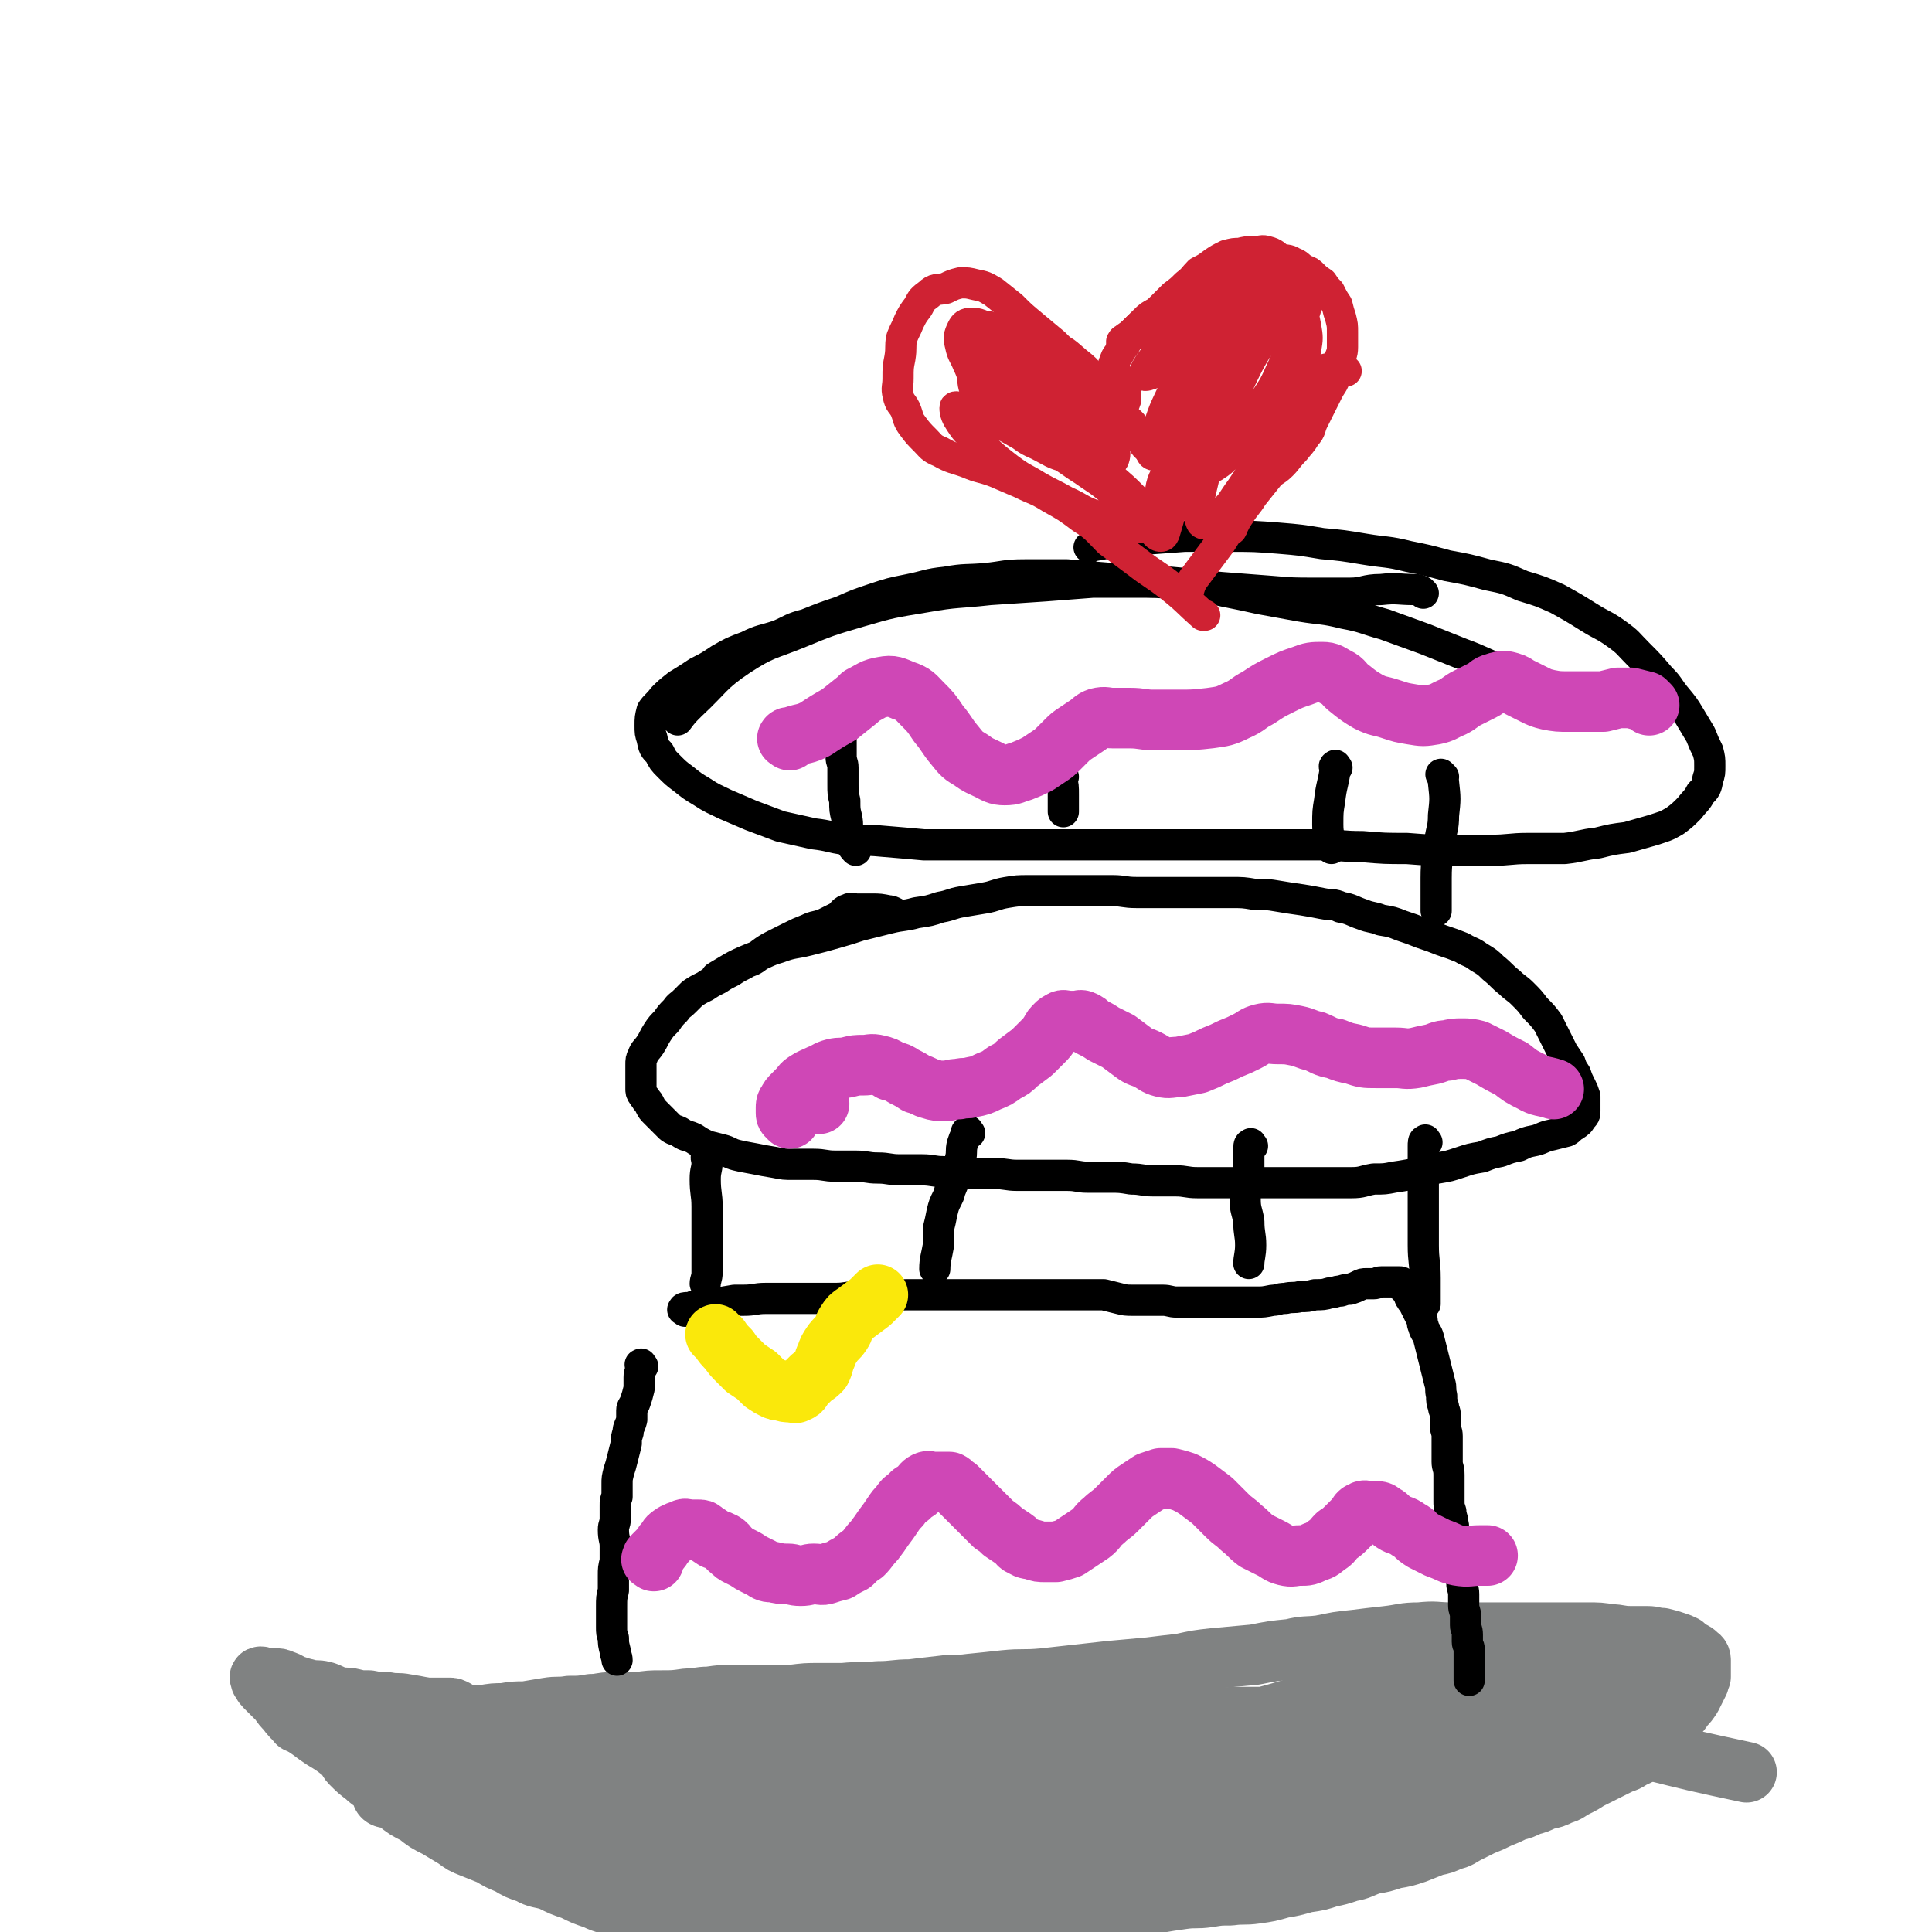
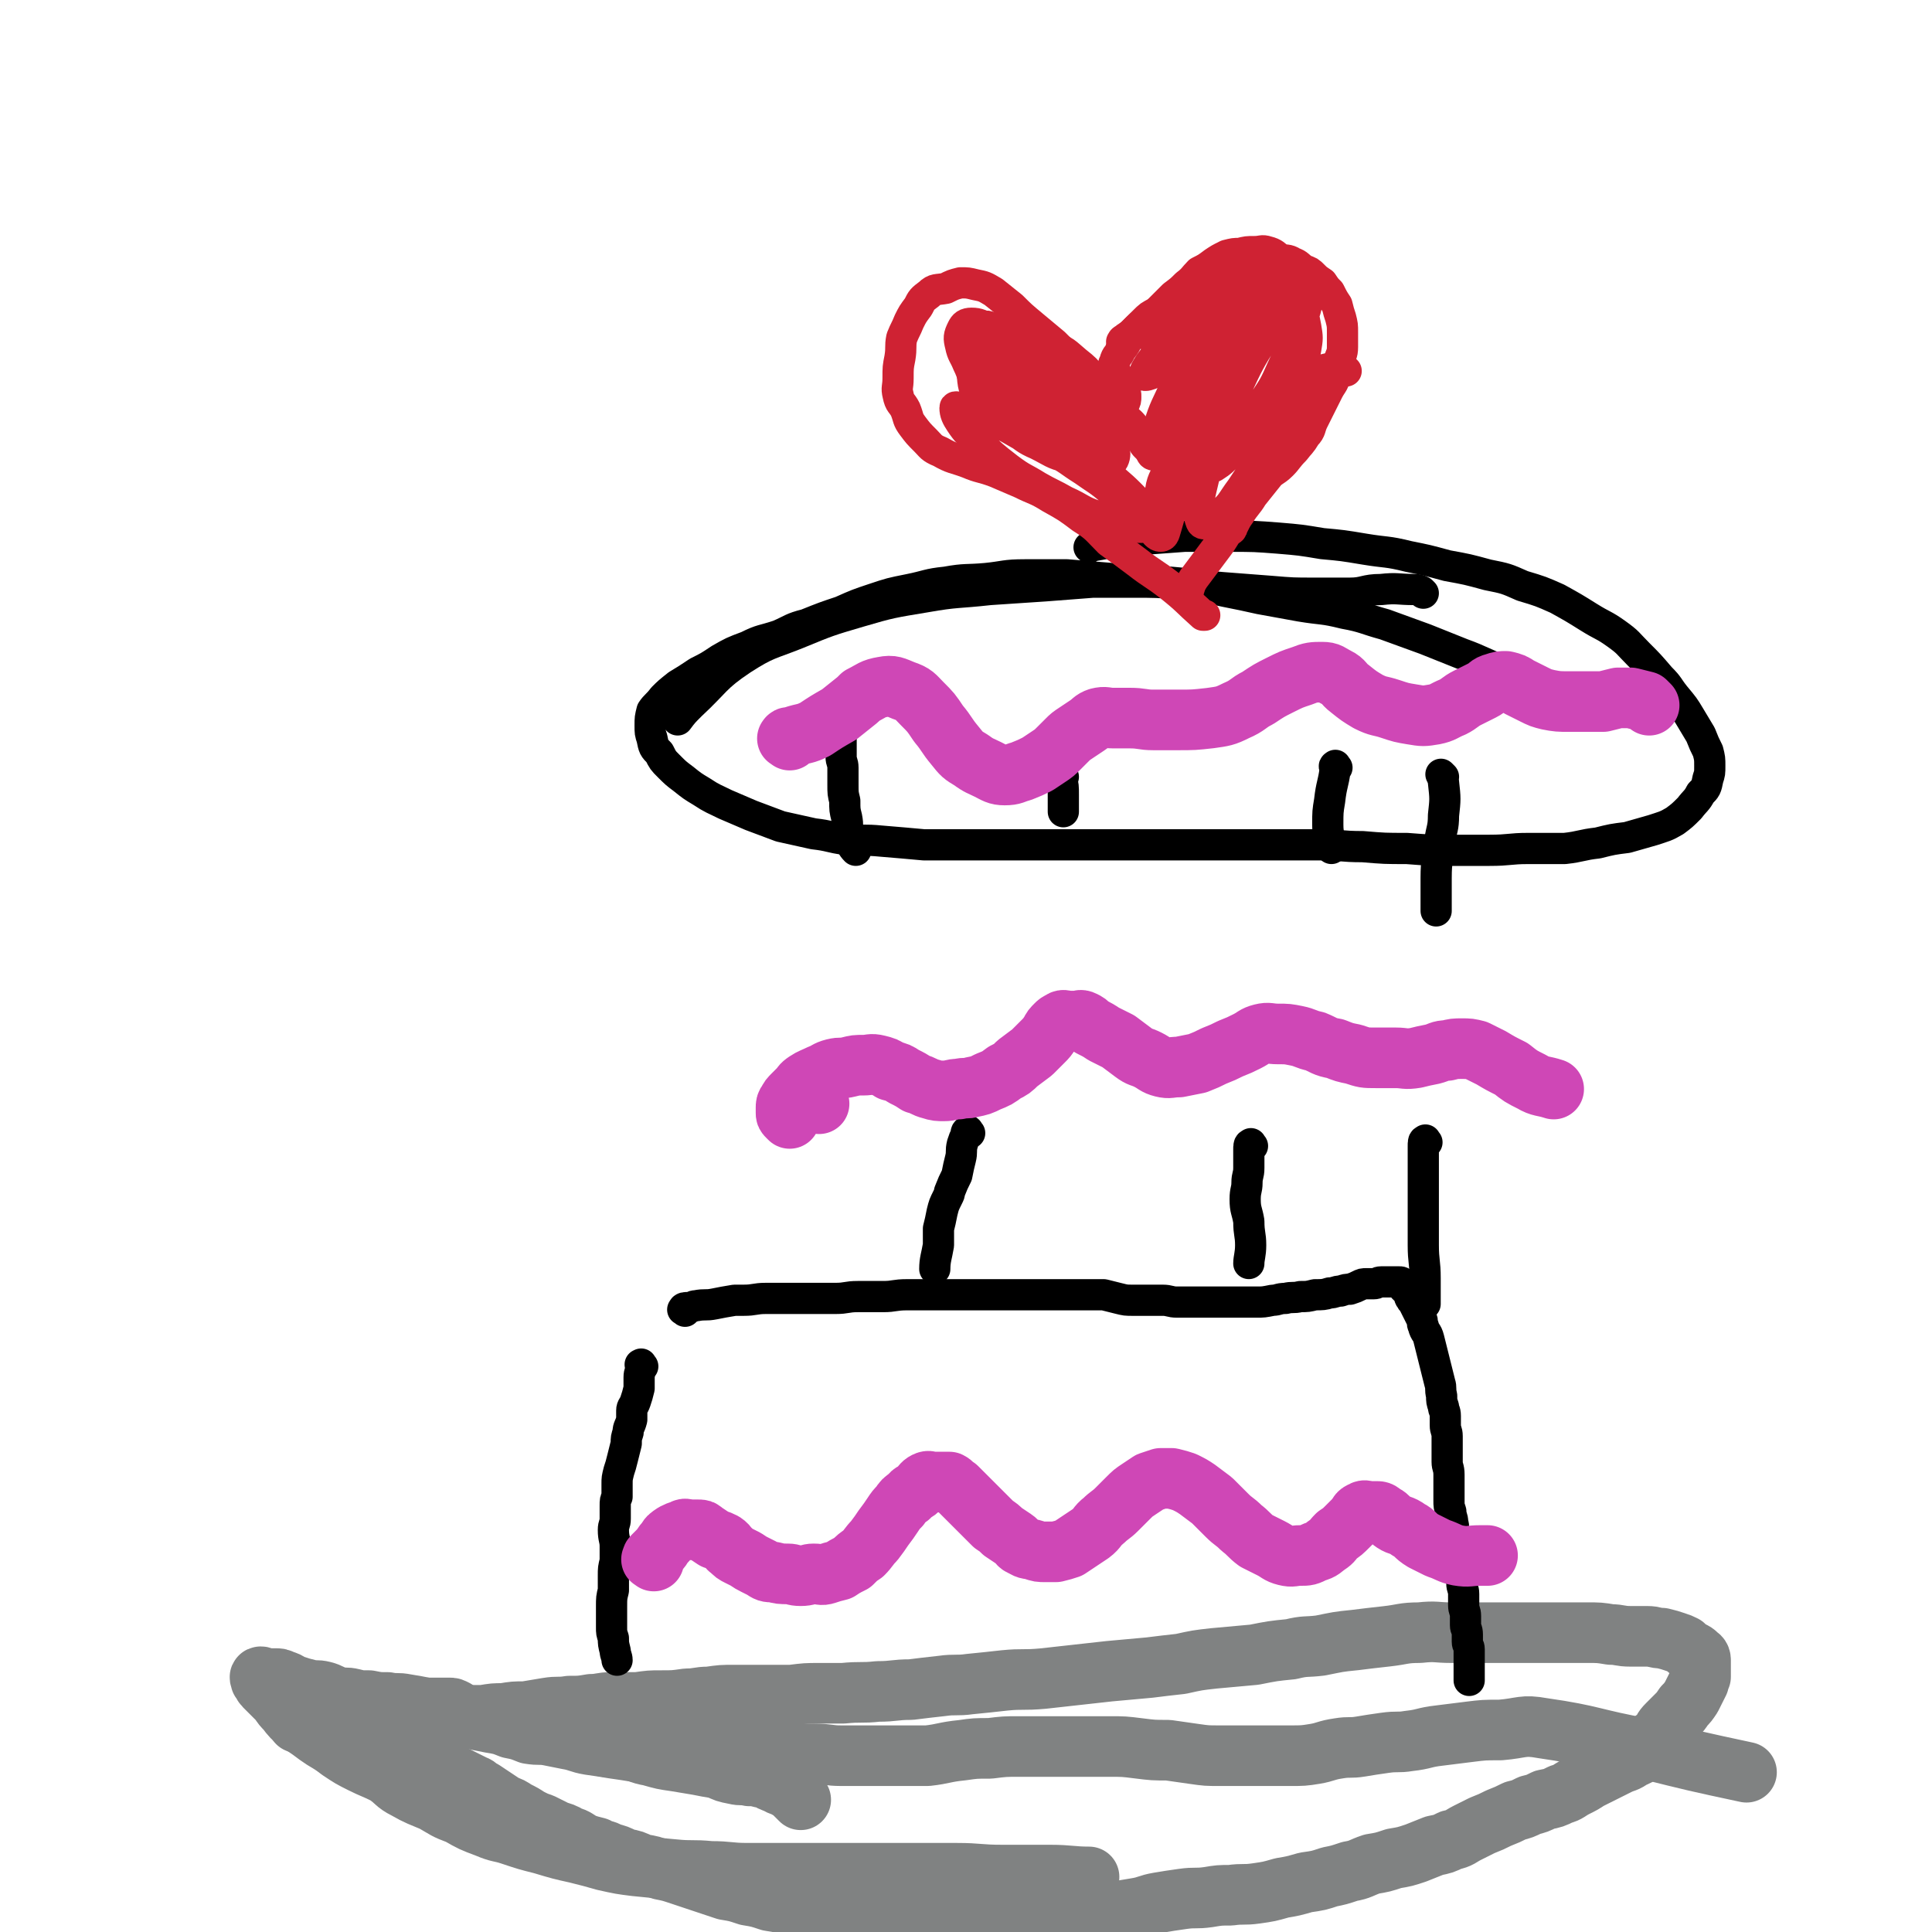
<svg xmlns="http://www.w3.org/2000/svg" viewBox="0 0 1052 1052" version="1.1">
  <g fill="none" stroke="#808282" stroke-width="33" stroke-linecap="round" stroke-linejoin="round">
    <path d="M198,930c-1,-1 -1,-2 -1,-1 -1,0 0,0 0,1 0,1 0,1 1,3 1,0 1,0 2,1 0,1 0,1 1,2 0,0 0,0 1,1 1,0 1,0 3,1 1,1 0,1 2,2 1,1 1,1 2,2 1,1 1,1 2,2 1,1 1,1 2,2 2,1 1,2 3,3 1,1 1,1 2,2 1,1 1,1 3,2 1,1 1,1 2,2 1,1 1,0 2,1 1,1 1,0 2,1 1,1 1,1 2,2 1,0 1,0 3,1 1,1 1,1 3,2 2,1 2,1 3,1 2,1 2,1 4,2 2,1 2,1 4,2 2,0 2,0 4,1 2,1 2,1 4,2 2,1 2,1 4,2 3,1 2,2 5,3 3,2 3,2 6,4 3,2 3,2 6,4 3,1 3,1 6,3 4,2 4,2 7,4 4,2 4,2 7,3 4,2 4,2 8,4 3,1 4,1 7,3 4,1 4,2 8,4 3,1 3,1 7,2 3,2 4,1 7,3 4,1 4,1 8,3 5,1 5,1 9,3 6,1 6,1 11,3 5,1 5,1 11,3 6,2 6,2 12,4 6,2 6,2 12,4 6,1 6,1 12,3 6,1 6,1 12,3 6,1 6,1 12,2 5,1 5,2 11,3 6,1 6,1 12,2 5,0 5,0 11,1 6,1 6,1 12,1 6,1 6,1 12,1 6,1 6,1 12,1 6,0 6,0 12,0 6,0 6,0 12,0 5,0 5,0 11,0 6,0 6,0 12,0 6,0 6,0 12,0 6,0 6,-1 12,-2 6,0 6,0 12,-1 5,-1 5,-2 11,-2 6,-1 6,0 12,0 6,-1 6,-1 12,-2 6,-1 6,-2 12,-3 6,-1 6,-1 13,-2 7,-1 7,0 14,-1 6,-1 6,-1 12,-1 7,-1 7,0 14,-1 7,-1 7,-1 14,-3 6,-1 6,-1 13,-3 7,-1 7,-1 13,-3 5,-1 5,-1 11,-3 6,-1 6,-2 12,-4 6,-1 6,-1 12,-3 6,-1 6,-1 12,-3 5,-2 5,-2 10,-4 5,-1 5,-1 9,-3 5,-1 5,-2 9,-4 4,-2 4,-2 8,-4 5,-2 5,-2 9,-4 5,-2 5,-2 9,-4 4,-1 4,-1 8,-3 4,-1 4,-1 8,-3 5,-1 5,-1 9,-3 4,-1 4,-2 8,-4 4,-2 4,-2 7,-4 4,-2 4,-2 8,-4 4,-2 4,-2 8,-4 4,-2 4,-1 8,-4 3,-1 3,-1 5,-4 3,-1 2,-2 5,-4 2,-2 2,-2 5,-4 2,-3 1,-3 4,-6 2,-2 2,-2 5,-5 2,-2 2,-2 4,-5 2,-2 2,-2 4,-5 1,-2 1,-2 2,-4 1,-2 1,-2 2,-4 0,-1 0,-1 1,-3 0,-1 0,-1 0,-2 0,-1 0,-1 0,-2 0,-1 0,-1 0,-1 0,-1 0,-1 0,-2 0,-1 0,-1 0,-2 0,-2 -1,-2 -2,-3 -1,-1 -1,-1 -3,-2 -2,-1 -2,-1 -4,-3 -2,-1 -2,-1 -5,-2 -3,-1 -3,-1 -7,-2 -4,0 -4,-1 -8,-1 -5,0 -5,0 -9,0 -6,0 -6,-1 -11,-1 -6,-1 -6,-1 -13,-1 -6,0 -6,0 -13,0 -6,0 -6,0 -12,0 -7,0 -7,0 -14,0 -8,0 -8,0 -16,0 -9,0 -9,0 -19,0 -8,0 -8,-1 -17,0 -9,0 -9,1 -18,2 -9,1 -9,1 -17,2 -10,1 -9,1 -19,3 -8,1 -8,0 -16,2 -10,1 -10,1 -20,3 -11,1 -11,1 -22,2 -9,1 -9,1 -18,3 -9,1 -9,1 -17,2 -11,1 -11,1 -22,2 -9,1 -9,1 -18,2 -9,1 -9,1 -18,2 -11,1 -11,0 -21,1 -9,1 -9,1 -19,2 -7,1 -8,0 -15,1 -9,1 -9,1 -17,2 -9,0 -9,1 -18,1 -9,1 -9,0 -19,1 -6,0 -6,0 -13,0 -7,0 -7,0 -15,1 -7,0 -7,0 -15,0 -8,0 -8,0 -16,0 -7,0 -7,0 -14,1 -6,0 -6,1 -12,1 -7,1 -7,1 -14,1 -6,0 -6,0 -13,1 -7,0 -7,0 -14,0 -6,0 -6,1 -11,1 -6,1 -6,1 -12,1 -6,1 -6,0 -12,1 -6,1 -6,1 -12,2 -6,0 -6,0 -12,1 -5,0 -5,0 -11,1 -5,0 -5,0 -11,0 -5,0 -5,1 -9,1 -5,0 -5,0 -10,0 -4,0 -4,1 -8,1 -4,0 -4,0 -8,0 -4,0 -4,0 -8,0 -4,0 -4,1 -8,1 -4,0 -4,0 -7,0 -3,0 -3,0 -6,0 -2,0 -2,0 -4,0 -2,0 -2,0 -4,0 -2,0 -2,0 -4,0 -1,0 -1,0 -2,0 -1,0 -1,1 -2,1 0,0 0,0 -1,0 -1,0 -1,0 -2,0 -1,0 -1,0 -2,0 -1,0 -1,0 -2,0 -1,0 -1,0 -1,0 -1,0 -2,0 -2,0 " />
-     <path d="M248,982c-1,-1 -1,-1 -1,-1 -1,-1 -1,-1 -2,-2 -4,-3 -5,-2 -8,-5 -3,-3 -3,-4 -6,-7 0,0 0,0 -1,0 -2,-2 -2,-2 -3,-4 0,-1 0,-1 0,-1 2,-1 2,-1 4,0 3,1 3,1 5,2 3,2 3,3 7,4 4,3 4,3 8,4 5,3 5,3 10,5 6,2 6,2 12,4 6,2 6,2 13,4 6,2 6,2 13,3 8,2 8,1 16,3 7,2 6,2 13,4 10,2 10,2 19,4 9,2 9,2 18,3 10,3 10,3 19,5 10,4 10,4 20,7 7,3 7,3 15,5 8,3 8,2 16,4 8,2 8,3 16,4 8,2 8,3 16,4 7,1 7,0 15,0 8,1 8,1 16,1 8,0 8,0 16,0 9,0 9,0 19,0 8,0 8,0 16,0 9,-1 9,-1 19,-2 10,-2 10,-2 20,-4 9,-2 9,-2 18,-3 11,-2 11,-2 22,-3 11,-2 11,-2 22,-3 10,-2 9,-2 19,-4 11,-2 11,-2 22,-3 10,-2 10,-2 20,-3 10,-2 10,-2 20,-4 9,-3 9,-3 18,-6 11,-3 11,-3 21,-7 9,-3 9,-3 18,-7 8,-3 8,-4 16,-7 8,-4 9,-4 17,-8 8,-4 8,-3 15,-8 6,-3 6,-4 12,-8 6,-3 6,-3 12,-6 4,-2 3,-2 7,-4 3,-2 3,-2 5,-4 3,-2 2,-2 4,-4 2,-2 2,-2 4,-4 2,-1 2,0 3,-1 1,-1 0,-1 0,-2 0,-1 0,-1 0,-1 -2,-1 -2,-1 -4,0 -3,1 -3,1 -6,2 -5,1 -6,0 -11,1 -8,2 -8,2 -16,3 -11,2 -11,3 -22,4 -12,3 -12,3 -25,5 -14,2 -14,2 -27,4 -16,2 -16,2 -31,4 -15,2 -15,2 -29,3 -17,2 -17,2 -34,3 -15,2 -15,2 -29,3 -18,1 -18,1 -36,2 -16,1 -16,0 -32,1 -17,2 -17,2 -34,3 -17,2 -17,1 -34,3 -17,1 -17,1 -34,3 -18,1 -18,1 -35,3 -16,1 -16,1 -32,2 -17,1 -17,2 -33,3 -16,1 -16,1 -32,2 -14,0 -14,0 -27,0 -12,0 -12,0 -25,0 -11,0 -11,0 -22,0 -10,0 -10,0 -20,0 -9,0 -9,-1 -18,-1 -7,0 -7,0 -15,0 -4,0 -5,0 -9,0 -2,0 -3,-1 -3,-2 0,0 2,0 4,0 6,0 6,0 12,0 9,1 9,2 18,3 10,1 11,1 21,2 14,1 14,1 28,1 15,1 15,1 30,1 18,0 18,0 36,-1 20,-1 20,0 40,-1 22,-1 22,-1 45,-2 23,-2 23,-2 46,-4 24,-3 24,-2 48,-5 25,-4 25,-4 49,-8 22,-5 22,-5 44,-11 22,-6 22,-6 45,-13 20,-6 20,-5 40,-12 19,-5 18,-6 37,-11 14,-5 14,-5 28,-8 13,-3 13,-3 25,-5 12,-3 12,-3 24,-5 10,-2 10,-3 20,-4 6,-1 6,-1 13,-1 1,0 3,0 3,0 -1,2 -3,3 -7,4 -7,4 -8,4 -15,6 -11,5 -11,5 -22,8 -14,5 -14,5 -29,9 -18,6 -18,6 -36,11 -18,5 -18,5 -35,9 -20,6 -19,6 -39,10 -20,5 -20,4 -41,8 -20,4 -20,5 -40,8 -21,4 -21,3 -43,6 -20,3 -20,3 -40,5 -18,2 -18,2 -37,4 -13,2 -13,2 -26,3 -12,2 -12,2 -24,3 -12,2 -12,1 -24,3 -9,2 -9,1 -18,3 -5,1 -5,1 -10,3 -2,1 -4,2 -3,3 1,2 3,3 6,4 6,4 6,4 13,6 11,4 11,5 21,7 14,4 14,4 28,6 16,3 17,2 33,3 20,1 20,1 39,0 21,-1 21,-2 42,-4 22,-3 22,-4 44,-7 22,-4 22,-4 44,-8 22,-5 22,-5 43,-9 21,-4 21,-4 41,-7 13,-3 13,-3 26,-5 13,-3 13,-3 26,-5 12,-3 12,-3 24,-6 9,-2 9,-2 18,-4 5,-2 8,-2 10,-4 1,-1 -1,-3 -3,-3 -9,0 -9,1 -19,2 -13,1 -13,1 -26,2 -18,2 -18,2 -36,3 -24,2 -24,3 -47,4 -34,2 -34,2 -69,3 -25,1 -25,1 -50,2 -25,1 -25,0 -51,1 -22,1 -22,2 -44,2 -20,0 -20,0 -41,0 -17,0 -17,0 -34,0 -11,0 -11,1 -22,0 -11,-1 -11,-1 -22,-2 -9,-1 -9,-2 -18,-3 -5,-1 -5,-1 -10,-2 -3,-1 -5,-2 -5,-3 0,-1 3,-1 6,-1 9,0 9,1 18,1 15,0 15,0 30,0 30,0 30,0 61,-1 32,-1 32,-2 65,-3 28,-2 28,-1 55,-3 27,-2 26,-2 53,-4 25,-2 25,-2 49,-4 23,-3 23,-3 45,-6 20,-3 20,-4 40,-7 16,-4 16,-4 33,-7 11,-2 11,-3 21,-5 11,-3 11,-3 21,-5 8,-2 8,-1 16,-4 4,-2 8,-4 8,-5 0,-2 -5,-1 -10,-1 -12,1 -12,1 -24,2 -15,2 -15,3 -31,5 -19,3 -19,2 -39,4 -22,3 -22,4 -44,6 -23,3 -23,3 -45,5 -22,2 -22,3 -43,4 -23,2 -23,1 -46,3 -21,2 -21,3 -42,4 -21,1 -21,1 -42,2 -15,1 -15,1 -31,2 -13,1 -13,0 -26,1 -12,0 -12,1 -24,1 -11,0 -11,0 -21,0 -7,0 -7,0 -14,0 -1,0 -3,1 -2,1 5,0 7,0 14,0 12,-1 12,-1 24,-2 17,-1 17,-1 33,-2 19,-2 19,-2 39,-4 22,-2 22,-2 44,-4 22,-2 22,-2 44,-4 22,-2 22,-2 44,-3 19,-1 19,-1 38,-2 16,-1 16,-1 31,-1 13,0 13,0 25,0 12,0 12,0 23,0 9,0 9,0 18,0 4,0 8,-1 9,0 1,1 -3,2 -6,3 -10,2 -10,1 -20,2 -13,1 -13,1 -26,2 -18,1 -18,2 -37,2 -21,1 -21,1 -42,1 -22,1 -22,1 -45,1 -23,0 -23,0 -46,0 -22,0 -22,0 -44,0 -23,0 -23,0 -45,0 -20,0 -20,1 -40,1 -20,1 -20,0 -40,1 -18,0 -18,1 -36,1 -14,0 -14,0 -29,0 -13,0 -13,0 -26,0 -11,0 -11,0 -21,0 -11,0 -11,0 -22,0 -10,0 -10,0 -19,0 -7,0 -7,0 -14,0 -4,-1 -4,-1 -8,-2 -2,0 -2,0 -4,0 0,0 0,0 0,0 3,1 4,0 7,1 6,3 6,4 12,7 9,5 9,5 18,10 10,5 10,6 20,12 11,5 11,5 21,11 13,6 13,6 26,12 13,6 13,6 27,11 13,5 13,5 25,8 15,4 15,4 29,6 14,3 14,3 27,4 16,2 16,2 32,3 14,1 14,0 28,0 16,0 16,0 32,-1 13,-1 13,0 27,-1 14,-2 14,-2 29,-4 13,-2 13,-2 27,-4 12,-2 12,-2 23,-4 14,-2 14,-2 28,-4 13,-2 13,-2 25,-4 12,-3 12,-4 24,-7 11,-4 11,-4 22,-7 11,-4 11,-4 21,-8 10,-4 10,-4 19,-8 10,-5 10,-5 21,-10 9,-3 9,-3 19,-7 9,-3 10,-2 19,-5 8,-3 8,-3 17,-5 8,-3 8,-3 16,-5 8,-3 8,-2 16,-5 6,-2 6,-2 13,-5 5,-3 5,-2 11,-5 4,-3 4,-4 8,-6 4,-2 5,-2 8,-4 3,-2 4,-2 6,-4 2,-2 3,-2 4,-4 0,-1 0,-1 -1,-1 -5,1 -5,2 -10,3 -7,3 -7,2 -15,4 -10,4 -10,4 -20,7 -14,5 -15,5 -29,10 -15,6 -15,6 -31,12 -17,6 -17,6 -34,13 -16,6 -16,6 -31,13 -19,7 -19,7 -38,15 -16,6 -16,6 -32,12 -18,6 -18,6 -37,13 -16,5 -16,5 -33,11 -18,5 -18,5 -36,10 -15,5 -15,4 -31,8 -14,4 -14,5 -28,8 -11,2 -11,1 -21,3 -11,2 -11,2 -21,4 -9,2 -9,3 -17,4 -6,1 -6,0 -12,0 -3,0 -5,0 -6,0 -1,0 1,0 2,0 5,0 5,-1 10,-1 8,-1 8,0 16,-1 10,-1 10,-1 20,-2 13,-2 14,-1 27,-3 16,-2 16,-2 31,-4 17,-3 17,-3 35,-6 16,-4 16,-4 33,-7 17,-4 17,-4 34,-8 17,-4 17,-4 34,-8 18,-5 18,-5 35,-10 13,-4 13,-4 26,-8 10,-4 10,-4 21,-8 10,-5 10,-5 20,-9 9,-5 9,-5 17,-9 7,-4 7,-4 14,-8 4,-3 4,-4 8,-7 2,-2 3,-2 4,-4 1,-2 2,-2 1,-4 -1,-3 -1,-4 -4,-5 -5,-4 -5,-4 -11,-6 -7,-3 -7,-3 -14,-4 -8,-2 -9,-1 -17,-2 -13,-1 -13,-2 -25,-2 -9,0 -9,0 -19,1 -13,1 -13,2 -26,3 -13,2 -13,2 -25,3 -11,1 -11,1 -21,2 -13,1 -13,1 -26,1 -12,0 -12,0 -24,0 -11,0 -11,0 -21,0 -12,1 -12,1 -23,3 -9,1 -9,1 -19,3 -9,2 -9,2 -18,4 -9,2 -9,2 -18,4 -7,2 -7,2 -15,4 -6,2 -6,2 -12,4 -5,2 -5,2 -10,4 -4,2 -4,2 -8,3 -4,1 -4,1 -8,2 -3,1 -3,1 -7,2 -3,1 -4,1 -7,2 -4,1 -4,1 -8,2 -4,1 -4,1 -8,1 -4,0 -4,0 -8,0 -6,0 -6,0 -11,0 -6,0 -6,0 -11,0 -5,0 -5,0 -10,0 -6,0 -6,0 -11,0 -7,0 -7,0 -14,0 -7,0 -7,0 -14,0 -6,0 -6,0 -12,0 -6,0 -6,0 -12,0 -6,0 -6,1 -12,0 -4,0 -4,-1 -8,-2 -5,-2 -5,-2 -9,-3 -4,-2 -4,-2 -8,-3 -4,-2 -5,-2 -8,-3 -5,-2 -4,-2 -8,-4 -4,-2 -4,-2 -8,-3 -3,-2 -3,-2 -6,-3 -3,-2 -3,-2 -6,-3 -3,-1 -3,-1 -5,-2 -2,-1 -2,-1 -4,-1 -2,0 -2,0 -4,0 -1,0 -1,0 -3,0 0,0 -1,0 0,0 1,1 2,0 4,1 3,2 2,3 4,4 4,3 5,2 9,5 5,3 5,3 11,6 7,4 7,4 14,7 8,4 7,5 15,8 10,5 10,5 20,8 11,5 11,5 22,8 11,4 11,4 21,6 12,3 12,3 25,4 13,2 14,2 27,2 14,0 14,0 28,-1 15,-1 15,-1 30,-3 15,-2 15,-2 29,-4 16,-2 16,-2 32,-4 15,-2 15,-2 31,-3 16,-2 16,-2 31,-3 14,-1 14,0 28,-1 14,-1 14,-2 29,-3 12,-2 12,-1 24,-3 12,-2 12,-2 23,-4 11,-2 11,-2 22,-4 9,-2 9,-2 17,-4 8,-2 8,-2 17,-4 7,-3 7,-3 15,-5 6,-2 5,-2 11,-4 4,-1 4,-1 8,-2 2,0 5,0 4,0 -1,1 -3,1 -6,2 -5,2 -5,3 -10,4 -8,3 -8,3 -16,5 -9,3 -9,2 -17,4 -9,2 -9,3 -17,4 -10,2 -10,2 -20,3 -9,1 -9,1 -18,1 -8,0 -8,1 -16,1 -7,0 -7,0 -14,0 -5,0 -7,1 -10,-1 -2,-1 -1,-4 0,-5 5,-4 7,-3 13,-5 9,-4 9,-4 18,-7 11,-4 11,-4 21,-8 11,-5 11,-5 22,-8 10,-4 10,-3 20,-6 10,-3 9,-3 19,-6 8,-2 8,-2 16,-4 5,-2 5,-2 10,-4 2,-1 4,-3 3,-3 -2,0 -4,2 -9,3 -10,4 -10,4 -20,6 -12,4 -12,4 -23,6 -16,5 -16,5 -32,8 -17,4 -17,4 -34,8 -19,4 -19,4 -38,7 -19,4 -19,4 -38,7 -16,3 -16,4 -32,6 -17,3 -17,4 -34,6 -15,3 -15,2 -30,4 -14,2 -14,3 -27,4 -14,2 -14,1 -27,2 -10,1 -10,1 -20,1 -9,0 -9,0 -19,0 -9,0 -9,0 -18,-1 -8,-1 -8,-1 -16,-2 -7,-2 -7,-2 -14,-4 -6,-2 -6,-2 -13,-4 -6,-2 -6,-2 -12,-4 -6,-2 -6,-2 -12,-4 -7,-2 -7,-2 -14,-4 -6,-2 -6,-1 -12,-3 -6,-2 -6,-2 -13,-4 -7,-2 -7,-2 -14,-4 -6,-2 -6,-2 -12,-4 -6,-2 -6,-2 -12,-4 -5,-2 -5,-2 -10,-4 -5,-2 -4,-2 -8,-4 -4,-1 -4,-1 -7,-2 -2,-1 -2,-1 -4,-1 -1,0 -2,0 -2,0 -1,0 0,1 0,1 1,1 1,1 2,2 1,1 1,0 2,1 2,2 2,2 4,4 3,2 3,2 6,4 5,3 5,2 9,5 6,4 5,5 10,8 6,5 6,5 12,8 6,4 6,5 12,8 6,5 6,5 13,8 5,3 5,3 11,5 7,4 7,4 14,7 8,4 8,3 17,6 8,3 8,3 17,6 7,3 7,3 15,5 10,3 10,3 19,6 12,4 12,4 24,7 10,2 10,2 20,3 10,2 10,3 20,4 10,2 10,2 19,3 10,1 10,1 20,2 9,1 9,1 19,1 8,0 8,1 16,0 11,-1 11,-1 22,-3 9,-2 9,-2 17,-4 8,-3 8,-3 17,-5 10,-3 10,-3 19,-6 11,-3 11,-3 22,-6 8,-2 7,-3 15,-4 12,-2 12,-2 24,-3 11,-2 11,-2 22,-3 9,-1 9,-1 18,-2 9,-1 9,0 17,-1 11,-2 11,-2 22,-4 10,-2 10,-2 20,-4 7,-2 7,-3 14,-5 8,-4 9,-3 17,-7 7,-4 7,-4 14,-8 6,-4 6,-5 12,-8 6,-4 6,-4 12,-7 5,-4 5,-3 10,-6 4,-3 5,-3 8,-5 2,-2 3,-2 4,-4 1,-2 1,-2 2,-4 0,-1 0,-1 0,-2 0,0 0,-1 0,-1 -1,-1 -1,-1 -2,-1 -2,-1 -2,-1 -3,-1 -2,-1 -2,-1 -4,-1 -2,-1 -2,0 -4,-1 -4,-1 -4,-2 -8,-2 -6,-1 -6,0 -11,0 -7,0 -7,-1 -14,-1 -8,0 -8,0 -16,0 -12,0 -12,-1 -23,-1 -11,0 -11,0 -21,1 -14,1 -14,1 -27,2 -13,2 -13,2 -26,4 -15,2 -15,1 -29,3 -15,3 -15,4 -29,7 -14,4 -14,4 -28,7 -16,4 -16,4 -31,7 -12,3 -12,4 -24,7 -14,4 -15,3 -29,6 -11,2 -11,2 -22,4 -11,2 -11,3 -21,4 -11,1 -11,0 -22,0 -10,0 -10,0 -20,0 -9,0 -9,0 -18,-1 -7,-1 -7,-1 -15,-2 -8,-2 -8,-2 -16,-4 -8,-2 -8,-1 -16,-3 -7,-2 -7,-2 -15,-4 -6,-2 -6,-2 -12,-4 -6,-2 -6,-2 -13,-4 -6,-2 -6,-2 -12,-4 -6,-2 -6,-2 -12,-4 -6,-2 -6,-2 -12,-4 -6,-2 -6,-3 -11,-5 -5,-2 -5,-2 -10,-4 -5,-2 -5,-2 -9,-4 -5,-2 -5,-2 -9,-4 -4,-2 -4,-2 -8,-4 -4,-2 -4,-2 -8,-3 -4,-1 -4,0 -8,-1 -4,0 -4,-1 -8,-1 -2,0 -2,0 -4,0 -1,0 -1,0 -3,0 -2,0 -2,0 -4,0 -2,0 -2,0 -3,0 -1,0 -1,0 -1,0 0,0 0,1 0,1 0,1 0,1 0,2 0,1 0,1 0,2 0,2 0,2 0,3 1,2 2,2 3,4 2,2 2,2 4,4 2,2 2,2 4,4 3,3 2,4 4,6 4,4 4,4 8,7 4,4 5,3 8,6 5,4 4,5 9,8 5,4 5,4 11,7 5,4 5,4 11,7 5,3 5,3 10,6 4,3 4,3 9,5 5,2 5,2 10,4 5,3 5,3 10,5 5,3 5,3 11,5 5,3 6,2 12,4 6,3 6,3 12,5 6,3 6,3 12,5 6,3 6,2 13,4 7,2 7,2 15,4 7,2 7,2 15,3 8,1 8,1 16,1 7,0 7,0 15,0 7,0 7,0 15,0 7,0 7,0 15,0 6,0 6,0 13,-1 7,-1 7,-1 14,-2 7,-1 7,-1 13,-2 6,-1 6,-1 13,-2 7,-1 7,-2 15,-3 10,-1 10,0 20,-1 8,-1 8,-1 16,-2 9,-1 9,-1 19,-2 11,-1 11,-1 22,-2 10,-1 10,-1 20,-2 9,-1 9,-1 19,-2 11,-2 11,-2 23,-3 8,-1 8,0 16,-1 5,-1 7,-1 11,-1 " />
    <path d="M436,980c-1,-1 -1,-1 -1,-1 -1,-1 -1,-1 -2,-2 -2,-2 -2,-2 -4,-3 -3,-2 -3,-1 -6,-3 -3,-1 -3,-1 -6,-3 -1,0 -1,0 -2,0 -4,-1 -4,-1 -7,-1 -4,-1 -4,0 -8,-1 -5,-1 -5,-1 -9,-3 -6,-1 -6,-1 -11,-2 -6,-1 -6,-1 -12,-2 -7,-1 -7,-1 -14,-3 -6,-1 -6,-2 -12,-4 -6,-1 -7,0 -13,-1 -6,-2 -6,-2 -12,-4 -6,-2 -6,-3 -13,-5 -6,-1 -6,0 -13,-1 -7,-1 -7,-1 -13,-2 -6,-2 -6,-1 -12,-2 -6,-1 -6,-1 -11,-2 -6,-2 -6,-2 -11,-3 -6,-2 -6,-1 -12,-2 -5,-1 -5,-1 -11,-2 -5,-1 -5,0 -10,-1 -5,0 -5,0 -10,-1 -5,0 -5,0 -9,-1 -4,-1 -4,0 -8,-1 -4,-1 -4,-2 -8,-3 -4,-1 -4,0 -8,-1 -4,-1 -4,-1 -7,-2 -4,-1 -3,-2 -7,-3 -2,-1 -2,-1 -4,-1 -2,0 -2,0 -4,0 -2,0 -3,-1 -4,-1 -1,0 0,1 0,2 1,1 1,2 2,3 2,2 2,2 4,4 2,2 2,2 4,4 2,3 2,3 4,5 3,4 3,4 6,6 4,3 4,3 7,5 4,3 4,3 7,5 5,3 5,3 9,6 6,4 6,4 12,7 6,3 7,3 13,6 6,4 5,5 11,8 7,4 8,4 15,7 7,4 6,4 14,7 7,4 7,4 15,7 7,3 7,2 13,4 9,3 9,3 17,5 10,3 10,3 19,5 8,2 8,2 15,4 9,2 9,2 17,3 10,1 10,1 21,2 10,1 10,0 20,1 10,0 10,1 20,1 10,0 10,0 19,0 13,0 13,0 26,0 10,0 10,0 19,0 13,0 13,0 26,0 12,0 12,0 24,0 12,0 12,1 25,1 13,0 13,0 26,0 10,0 12,1 21,1 " />
    <path d="M249,932c-1,-1 -1,-1 -1,-1 -2,-1 -2,-1 -3,-1 -2,0 -2,0 -4,0 -5,0 -5,0 -10,0 -2,0 -2,0 -4,0 -1,0 -1,0 -1,0 2,1 2,1 4,2 4,1 4,1 8,2 4,0 4,0 8,1 6,0 6,0 11,1 5,1 5,1 10,2 6,1 6,1 11,3 5,1 5,1 10,3 6,1 6,0 11,1 5,1 5,1 10,2 6,1 6,2 12,3 7,1 7,1 13,2 7,1 7,1 13,2 7,0 7,0 14,1 6,0 6,0 13,0 6,0 6,0 12,0 7,0 7,0 15,0 7,0 7,0 13,0 7,0 7,0 14,0 8,0 8,0 15,0 8,0 8,1 15,1 8,0 8,0 15,0 8,0 8,0 16,0 8,0 8,0 16,0 9,-1 9,-2 19,-3 7,-1 7,-1 15,-1 8,-1 8,-1 16,-1 8,0 8,0 16,0 9,0 9,0 19,0 7,0 7,0 14,0 8,0 8,0 16,1 8,1 8,1 16,1 7,1 7,1 14,2 7,1 7,1 14,1 7,0 7,0 13,0 7,0 7,0 13,0 6,0 6,0 13,0 6,0 7,0 13,-1 6,-1 6,-2 13,-3 6,-1 6,0 12,-1 6,-1 6,-1 13,-2 7,-1 7,0 13,-1 9,-1 8,-2 17,-3 8,-1 8,-1 16,-2 8,-1 8,-1 17,-1 12,-1 12,-3 23,-1 28,4 27,6 55,11 28,7 28,7 56,13 " />
  </g>
  <g fill="none" stroke="#000000" stroke-width="17" stroke-linecap="round" stroke-linejoin="round">
    <path d="M350,744c-1,-1 -1,-2 -1,-1 -1,0 0,0 0,1 0,3 -1,3 -1,6 0,3 0,3 0,6 -1,4 -1,4 -2,7 -1,3 -2,3 -2,5 0,3 0,3 0,5 -1,4 -2,4 -2,7 -1,3 -1,3 -1,6 -1,4 -1,4 -2,8 -1,4 -1,4 -2,7 -1,4 -1,4 -1,7 0,3 0,3 0,7 -1,2 -1,2 -1,5 0,3 0,3 0,7 0,3 -1,3 -1,6 0,5 1,5 1,9 0,4 0,4 0,8 -1,4 -1,4 -1,8 0,4 0,4 0,8 -1,4 -1,4 -1,9 0,2 0,2 0,5 0,3 0,3 0,6 0,3 0,3 1,6 0,3 0,3 1,7 0,2 1,3 1,5 " />
    <path d="M373,714c-1,-1 -2,-1 -1,-1 0,-1 1,-1 3,-1 2,0 2,-1 4,-1 5,-1 5,0 10,-1 5,-1 5,-1 11,-2 2,0 2,0 5,0 6,0 6,-1 12,-1 6,0 6,0 12,0 7,0 7,0 13,0 6,0 6,0 13,0 6,0 6,-1 12,-1 7,0 7,0 14,0 6,0 6,-1 13,-1 6,0 6,0 12,0 7,0 7,0 13,0 7,0 7,0 13,0 7,0 7,0 14,0 6,0 6,0 12,0 6,0 6,0 11,0 4,0 4,0 9,0 4,0 4,0 8,0 4,0 4,0 7,0 4,0 4,0 8,0 4,1 4,1 8,2 4,1 4,1 8,1 4,0 4,0 8,0 4,0 4,0 8,0 4,0 4,1 8,1 4,0 4,0 8,0 4,0 4,0 8,0 4,0 4,0 9,0 4,0 4,0 9,0 4,0 4,0 9,0 4,0 4,0 9,-1 3,0 3,-1 7,-1 4,-1 4,0 8,-1 4,0 4,0 8,-1 4,0 5,0 8,-1 3,0 3,-1 6,-1 3,-1 3,-1 5,-1 3,-1 3,-1 5,-2 2,-1 2,-1 4,-1 2,0 2,0 4,0 2,0 2,-1 4,-1 2,0 2,0 4,0 1,0 1,0 2,0 1,0 1,0 1,0 1,0 1,0 1,0 1,0 1,0 1,0 1,0 1,0 1,0 1,0 1,0 2,1 0,1 -1,1 0,2 1,1 1,1 2,2 0,0 1,0 1,1 1,1 0,2 1,3 1,2 1,1 2,3 1,2 1,2 2,4 1,2 1,2 2,4 1,2 0,2 1,4 1,4 2,3 3,7 1,4 1,4 2,8 1,4 1,4 2,8 1,4 1,4 2,8 1,3 0,3 1,7 0,3 0,3 1,6 0,2 1,2 1,5 0,2 0,2 0,5 0,3 1,3 1,6 0,3 0,3 0,7 0,3 0,3 0,7 0,3 1,3 1,7 0,3 0,3 0,7 0,3 0,3 0,7 0,3 0,3 1,6 0,3 1,3 1,6 1,3 0,3 1,7 0,3 1,3 1,6 1,3 1,3 1,7 1,3 0,3 1,7 0,3 1,3 1,6 0,3 1,3 1,6 0,3 0,3 0,6 0,3 1,3 1,6 0,2 0,2 0,5 0,2 1,2 1,5 0,2 0,2 0,4 0,2 1,2 1,4 0,2 0,2 0,4 0,2 0,2 0,4 0,3 0,3 0,6 0,2 0,2 0,3 " />
-     <path d="M386,631c-1,-1 -1,-2 -1,-1 -1,0 0,1 0,3 0,4 -1,4 -1,9 0,8 1,8 1,15 0,7 0,7 0,14 0,6 0,6 0,13 0,5 0,5 0,9 0,3 -1,4 -1,6 " />
    <path d="M528,617c-1,-1 -1,-2 -1,-1 -1,0 -1,1 -1,2 -1,2 -1,2 -2,5 -1,4 0,4 -1,8 -1,4 -1,4 -2,9 -2,4 -2,4 -4,9 0,1 0,1 -1,3 -2,4 -2,4 -3,8 -1,5 -1,5 -2,9 0,4 0,5 0,9 -1,6 -2,8 -2,13 " />
    <path d="M682,624c-1,-1 -1,-2 -1,-1 -1,0 -1,1 -1,3 0,5 0,5 0,10 0,4 -1,4 -1,8 0,4 -1,4 -1,9 0,6 1,6 2,12 0,7 1,7 1,13 0,5 -1,7 -1,10 " />
    <path d="M777,622c-1,-1 -1,-2 -1,-1 -1,0 -1,1 -1,3 0,1 0,1 0,2 0,4 0,4 0,9 0,4 0,4 0,8 0,8 0,8 0,16 0,10 0,10 0,19 0,9 1,9 1,18 0,7 0,9 0,14 " />
-     <path d="M488,498c-1,-1 -1,-1 -1,-1 -2,-1 -2,-1 -3,-1 -5,-1 -5,-1 -9,-1 -4,0 -4,0 -8,0 -3,0 -3,-1 -5,0 -3,1 -3,2 -5,4 -4,2 -4,2 -8,4 -5,2 -5,1 -9,3 -5,2 -5,2 -9,4 -4,2 -4,2 -8,4 -4,2 -4,2 -7,4 -3,2 -2,2 -5,4 -3,2 -3,1 -6,3 -4,2 -4,2 -7,4 -4,2 -4,2 -7,4 -4,2 -4,2 -7,4 -4,2 -4,2 -7,4 -2,2 -2,2 -4,4 -3,3 -3,2 -5,5 -3,3 -3,3 -5,6 -3,3 -3,3 -5,6 -2,3 -2,4 -4,7 -2,3 -3,3 -4,6 -1,2 -1,2 -1,5 0,2 0,2 0,4 0,2 0,2 0,4 0,1 0,1 0,3 0,1 0,1 0,2 0,1 0,2 1,3 1,2 1,1 2,3 1,1 1,1 2,3 1,2 1,2 3,4 2,2 2,2 4,4 2,2 2,2 4,4 3,2 3,1 6,3 3,2 3,1 7,3 3,2 3,2 7,4 4,1 4,1 8,2 4,1 4,2 8,3 4,1 5,1 10,2 5,1 5,1 11,2 5,1 5,1 10,1 6,0 6,0 11,0 6,0 6,1 12,1 6,0 6,0 11,0 6,0 6,1 12,1 6,0 6,1 12,1 6,0 6,0 12,0 6,0 6,1 12,1 7,1 7,1 13,1 7,0 7,0 14,0 7,0 7,1 13,1 6,0 6,0 13,0 7,0 7,0 14,0 6,0 6,1 11,1 6,0 6,0 12,0 6,0 6,0 12,1 6,0 6,1 12,1 6,0 6,0 12,0 6,0 6,1 12,1 6,0 6,0 12,0 6,0 6,0 12,0 6,0 6,0 12,0 6,0 6,0 13,0 6,0 6,0 12,0 6,0 6,0 12,0 5,0 5,0 11,0 6,0 6,-1 12,-2 6,0 6,0 11,-1 7,-1 6,-1 12,-2 6,-2 6,-2 12,-3 6,-1 6,-1 12,-3 6,-2 6,-2 12,-3 5,-2 5,-2 10,-3 5,-2 5,-2 10,-3 4,-2 4,-2 9,-3 4,-1 4,-2 9,-3 4,-1 4,-1 8,-2 2,-1 2,-2 4,-3 3,-2 3,-2 4,-4 2,-2 2,-2 2,-4 0,-2 0,-2 0,-4 0,-2 0,-3 0,-4 -1,-3 -1,-3 -2,-5 -2,-4 -2,-4 -3,-7 -2,-3 -2,-3 -3,-6 -2,-3 -2,-3 -4,-6 -2,-4 -2,-4 -4,-8 -2,-4 -2,-4 -4,-8 -3,-4 -3,-4 -7,-8 -3,-4 -3,-4 -7,-8 -3,-3 -4,-3 -7,-6 -5,-4 -4,-4 -9,-8 -3,-3 -3,-3 -8,-6 -4,-3 -4,-2 -9,-5 -5,-2 -5,-2 -11,-4 -5,-2 -5,-2 -11,-4 -5,-2 -5,-2 -11,-4 -5,-2 -5,-2 -11,-3 -5,-2 -5,-1 -10,-3 -6,-2 -6,-3 -12,-4 -4,-2 -5,-1 -10,-2 -5,-1 -5,-1 -11,-2 -7,-1 -7,-1 -13,-2 -6,-1 -6,-1 -13,-1 -6,-1 -6,-1 -13,-1 -7,0 -7,0 -13,0 -7,0 -7,0 -13,0 -7,0 -7,0 -13,0 -6,0 -6,0 -12,0 -7,0 -7,-1 -13,-1 -6,0 -6,0 -12,0 -6,0 -6,0 -11,0 -6,0 -6,0 -11,0 -6,0 -6,0 -12,0 -6,0 -6,0 -12,1 -6,1 -6,2 -12,3 -6,1 -6,1 -12,2 -6,1 -6,2 -12,3 -6,2 -6,2 -13,3 -7,2 -7,1 -15,3 -8,2 -8,2 -16,4 -6,2 -6,2 -13,4 -7,2 -7,2 -15,4 -8,2 -8,1 -16,4 -7,2 -7,3 -15,6 -10,4 -12,6 -19,10 " />
    <path d="M458,389c-1,-1 -2,-2 -1,-1 0,0 1,1 1,2 0,1 0,2 0,3 0,2 0,2 0,5 0,3 0,3 0,7 0,4 0,4 0,7 0,3 1,3 1,6 0,5 0,5 0,9 0,5 0,5 1,9 0,5 0,5 1,9 1,5 0,5 1,10 1,4 2,6 4,8 " />
    <path d="M579,423c-1,-1 -1,-2 -1,-1 -1,0 0,1 0,2 1,4 1,4 1,9 0,4 0,6 0,9 " />
    <path d="M728,418c-1,-1 -1,-2 -1,-1 -1,0 0,1 0,2 -1,8 -2,8 -3,17 -1,6 -1,6 -1,13 0,6 1,6 2,12 0,0 0,0 0,1 " />
    <path d="M786,423c-1,-1 -2,-2 -1,-1 0,1 1,2 1,4 1,9 1,9 0,18 0,7 -1,7 -2,14 -1,10 -2,10 -2,20 0,9 0,12 0,18 " />
    <path d="M867,390c-1,-1 -1,-1 -1,-1 -2,-1 -2,-1 -3,-2 -5,-3 -4,-3 -9,-6 -8,-4 -8,-4 -16,-8 -10,-4 -10,-4 -20,-8 -11,-4 -11,-5 -22,-9 -10,-4 -10,-4 -20,-8 -11,-4 -11,-4 -22,-8 -11,-3 -11,-4 -22,-6 -12,-3 -12,-2 -24,-4 -11,-2 -11,-2 -22,-4 -9,-2 -9,-2 -19,-4 -9,-2 -9,-2 -19,-4 -11,-1 -11,-1 -21,-2 -11,-1 -11,0 -22,-1 -12,-1 -12,-1 -24,-2 -12,0 -12,0 -23,0 -11,0 -11,1 -21,2 -11,1 -11,0 -22,2 -10,1 -10,2 -20,4 -10,2 -10,2 -19,5 -9,3 -9,3 -18,7 -9,3 -9,3 -19,7 -8,2 -8,3 -15,6 -9,3 -9,2 -17,6 -8,3 -8,3 -15,7 -6,4 -6,4 -12,7 -6,4 -6,4 -11,7 -5,4 -5,4 -8,7 -3,4 -4,4 -6,7 -1,4 -1,4 -1,8 0,4 0,4 1,7 1,5 1,5 4,8 2,4 2,4 5,7 4,4 4,4 8,7 5,4 5,4 10,7 6,4 7,4 13,7 7,3 7,3 14,6 8,3 8,3 16,6 9,2 9,2 18,4 9,1 9,2 17,3 10,1 10,0 20,1 12,1 12,1 23,2 12,0 12,0 23,0 12,0 12,0 24,0 12,0 12,0 24,0 12,0 12,0 24,0 12,0 12,0 25,0 11,0 11,0 22,0 12,0 12,0 25,0 12,0 12,0 24,0 12,0 12,0 24,0 12,0 12,1 24,1 12,1 12,1 24,1 13,1 13,1 25,1 10,0 10,0 20,0 11,0 11,-1 21,-1 10,0 10,0 20,0 9,-1 9,-2 18,-3 8,-2 8,-2 16,-3 7,-2 7,-2 14,-4 6,-2 7,-2 12,-5 4,-3 4,-3 8,-7 3,-4 4,-4 6,-8 3,-3 3,-3 4,-8 1,-3 1,-3 1,-7 0,-4 0,-4 -1,-8 -2,-4 -2,-4 -4,-9 -3,-5 -3,-5 -6,-10 -3,-5 -3,-5 -8,-11 -4,-5 -3,-5 -8,-10 -6,-7 -6,-7 -12,-13 -6,-6 -5,-6 -12,-11 -7,-5 -7,-4 -15,-9 -8,-5 -8,-5 -17,-10 -9,-4 -9,-4 -19,-7 -9,-4 -9,-4 -19,-6 -11,-3 -11,-3 -22,-5 -11,-3 -11,-3 -21,-5 -12,-3 -12,-2 -24,-4 -12,-2 -12,-2 -23,-3 -12,-2 -12,-2 -24,-3 -13,-1 -13,-1 -26,-1 -13,0 -13,0 -25,0 -13,1 -13,1 -27,2 -11,1 -11,1 -22,3 -2,0 -2,1 -3,1 " />
    <path d="M775,323c-1,-1 -1,-1 -1,-1 -2,-1 -2,-1 -4,-1 -9,0 -9,-1 -18,0 -9,0 -9,2 -17,2 -10,0 -10,0 -19,0 -12,0 -12,0 -24,-1 -13,-1 -13,-1 -26,-2 -12,-1 -12,-1 -24,-2 -12,-1 -12,-1 -25,-1 -11,0 -11,0 -22,0 -13,1 -13,1 -26,2 -15,1 -15,1 -30,2 -18,2 -18,1 -35,4 -18,3 -19,3 -36,8 -17,5 -17,5 -34,12 -15,6 -16,5 -30,14 -15,10 -14,12 -28,25 -4,4 -4,4 -7,8 " />
    <path d="M559,190c-1,-1 -1,-1 -1,-1 " />
  </g>
  <g fill="none" stroke="#CF2233" stroke-width="17" stroke-linecap="round" stroke-linejoin="round">
    <path d="M612,187c-1,-1 -2,-1 -1,-1 0,-1 1,-1 2,-2 3,-2 3,-2 5,-4 3,-3 3,-3 6,-5 3,-3 3,-3 6,-5 2,-2 2,-2 4,-4 2,-2 2,-2 5,-5 4,-3 4,-3 7,-6 4,-3 4,-4 7,-7 4,-2 4,-2 8,-5 3,-2 3,-2 7,-4 4,-1 4,-1 7,-1 4,-1 4,-1 8,-1 4,0 4,-1 7,0 4,1 4,2 7,4 3,1 4,0 7,2 3,1 3,2 6,4 3,1 3,1 5,3 2,2 2,2 5,4 2,3 2,3 4,5 2,4 2,4 4,7 1,4 1,4 2,7 1,4 1,4 1,8 0,4 0,4 0,8 0,4 -1,4 -2,8 -1,4 0,5 -2,8 -1,4 -2,4 -4,8 -2,4 -2,4 -4,8 -2,4 -2,4 -4,8 -2,4 -1,5 -4,8 -3,5 -3,4 -6,8 -4,4 -4,5 -7,8 -4,4 -5,3 -8,7 -4,5 -4,5 -8,10 -3,5 -4,5 -7,10 -4,5 -3,5 -7,10 -3,5 -3,5 -6,9 -3,4 -3,4 -6,8 -3,4 -3,4 -6,8 -2,3 -2,4 -3,7 " />
    <path d="M627,246c-1,-1 -1,-1 -1,-1 -1,-1 -1,-1 -2,-2 -1,-1 -1,-1 -2,-3 -2,-3 -1,-4 -4,-7 -3,-4 -3,-3 -7,-7 -3,-3 -3,-3 -6,-6 -4,-4 -5,-4 -8,-8 -3,-4 -2,-4 -5,-8 -4,-4 -4,-4 -9,-8 -4,-4 -4,-4 -9,-9 -6,-5 -6,-5 -12,-10 -6,-5 -6,-5 -11,-10 -5,-4 -5,-4 -10,-8 -5,-3 -5,-3 -10,-4 -4,-1 -4,-1 -8,-1 -4,1 -4,1 -8,3 -5,1 -6,0 -9,3 -4,3 -4,3 -6,7 -3,4 -3,4 -5,8 -2,5 -2,4 -4,9 -1,5 0,5 -1,11 -1,5 -1,5 -1,11 0,5 -1,5 0,9 1,5 2,4 4,8 2,5 1,5 4,9 3,4 3,4 7,8 3,3 3,4 8,6 7,4 7,3 15,6 7,3 7,2 15,5 7,3 7,3 14,6 8,4 8,3 16,8 9,5 9,5 17,11 8,5 8,6 15,13 7,5 7,5 15,11 9,7 9,6 18,13 10,8 9,8 18,16 1,0 1,0 1,0 " />
    <path d="M733,202c-1,-1 -1,-1 -1,-1 -2,-1 -2,-1 -3,-1 -1,0 -2,0 -3,0 -7,2 -8,1 -14,6 -5,4 -5,6 -8,12 -7,11 -7,11 -12,22 -4,7 -3,7 -7,14 -4,8 -4,8 -8,15 -3,6 -4,6 -6,12 -1,3 -1,5 -1,7 0,1 1,0 1,-1 3,-6 3,-6 6,-12 5,-10 5,-10 10,-20 6,-12 6,-13 11,-26 4,-10 4,-10 8,-21 3,-8 3,-8 5,-18 1,-6 1,-6 0,-12 -1,-5 -1,-8 -6,-9 -6,-1 -9,0 -16,5 -10,7 -10,8 -18,18 -10,12 -9,12 -18,25 -5,9 -5,9 -10,19 -4,8 -3,8 -6,17 -2,7 -4,7 -5,14 0,3 1,6 3,5 6,-4 6,-7 11,-15 8,-11 8,-11 14,-22 8,-14 7,-14 14,-27 5,-10 5,-10 9,-19 4,-10 5,-10 8,-20 2,-8 4,-9 3,-16 0,-6 -1,-11 -5,-11 -5,0 -7,4 -12,10 -9,10 -8,10 -15,20 -8,11 -8,10 -14,21 -5,8 -4,9 -8,17 -4,10 -5,10 -8,19 -3,9 -6,13 -5,18 1,2 5,0 8,-3 7,-7 7,-8 12,-15 8,-10 7,-10 14,-20 6,-8 6,-8 11,-16 6,-10 7,-10 12,-20 6,-11 6,-11 10,-22 1,-4 2,-8 1,-8 -2,1 -4,5 -7,10 -6,9 -7,9 -12,19 -6,10 -6,10 -11,21 -4,10 -5,10 -8,20 -4,10 -5,10 -6,21 -2,10 -3,13 0,20 2,3 6,2 10,0 8,-5 7,-7 13,-15 8,-10 8,-10 14,-20 6,-9 6,-9 10,-18 6,-13 7,-13 11,-27 3,-8 4,-14 2,-17 -2,-2 -6,3 -10,7 -8,9 -7,10 -13,20 -8,13 -8,13 -15,28 -5,10 -5,10 -9,22 -5,12 -6,11 -8,24 -3,13 -5,18 -2,26 1,3 6,0 9,-3 8,-6 7,-7 13,-15 6,-9 6,-9 11,-18 5,-11 6,-11 9,-22 4,-13 5,-14 6,-27 1,-9 1,-13 -3,-18 -3,-3 -7,-2 -12,1 -9,5 -9,6 -15,14 -8,10 -8,10 -14,20 -5,9 -4,9 -8,18 -4,10 -4,10 -7,20 -3,10 -2,10 -4,19 -2,7 -2,7 -4,14 -1,3 -1,5 -3,5 -2,0 -3,-2 -5,-4 -4,-4 -4,-4 -8,-8 -7,-7 -7,-7 -14,-13 -7,-6 -8,-6 -15,-11 -8,-5 -8,-6 -16,-10 -8,-4 -8,-4 -16,-8 -7,-4 -7,-4 -14,-8 -6,-3 -6,-3 -12,-5 -4,-2 -4,-2 -8,-3 -2,0 -4,-1 -4,0 0,3 1,5 3,8 4,6 4,5 9,10 8,8 8,8 17,15 8,6 8,5 16,10 7,4 8,4 15,8 9,4 8,5 17,8 8,3 8,4 16,5 6,1 9,2 12,0 2,-1 0,-4 -1,-6 -4,-6 -4,-6 -9,-11 -6,-6 -7,-6 -13,-12 -7,-6 -7,-6 -14,-12 -7,-6 -8,-6 -15,-11 -8,-5 -8,-5 -15,-10 -6,-4 -6,-5 -12,-8 -5,-2 -7,-3 -11,-3 -2,0 -2,2 -1,4 3,5 4,5 8,9 5,4 5,4 10,8 6,4 6,5 13,8 8,4 8,5 16,7 6,1 7,2 13,0 5,-1 6,-2 9,-6 3,-5 2,-6 2,-12 0,-7 -1,-7 -3,-13 -3,-7 -3,-7 -7,-12 -4,-5 -4,-5 -9,-9 -6,-5 -6,-6 -13,-8 -4,-1 -7,-2 -9,1 -3,3 -2,6 -2,11 1,7 1,7 4,13 3,7 4,6 8,12 5,6 5,6 10,12 5,5 5,5 10,9 5,3 6,5 10,5 2,0 3,-3 3,-5 -1,-5 -2,-6 -5,-10 -5,-7 -5,-7 -10,-12 -6,-6 -6,-5 -13,-10 -6,-4 -6,-4 -13,-8 -7,-4 -7,-4 -15,-8 -6,-3 -7,-4 -13,-5 -3,-1 -5,-1 -7,1 -2,3 -1,4 0,8 1,4 2,4 5,8 4,5 4,5 9,10 5,5 5,5 11,9 4,2 5,3 9,3 3,0 5,-1 6,-4 1,-4 0,-5 -1,-9 -2,-6 -2,-6 -5,-12 -4,-6 -3,-7 -8,-12 -4,-5 -5,-5 -10,-9 -5,-4 -4,-5 -9,-8 -4,-2 -5,-3 -9,-3 -3,0 -4,1 -5,3 -2,4 -2,5 -1,9 1,5 2,5 4,10 3,6 2,7 6,12 3,5 4,5 8,9 3,2 3,4 6,4 2,0 2,-1 3,-3 1,-4 1,-4 0,-8 -1,-4 0,-4 -2,-8 -1,-3 -2,-3 -4,-6 0,0 0,0 0,0 2,4 2,4 3,8 " />
    <path d="M633,250c-1,-1 -1,-1 -1,-1 -1,-2 -1,-2 0,-4 4,-10 3,-10 8,-20 6,-10 7,-10 14,-20 4,-6 5,-5 9,-10 10,-10 10,-10 20,-19 6,-6 6,-6 12,-11 3,-3 4,-3 7,-6 1,-1 2,-2 1,-2 -1,0 -3,0 -6,2 -7,3 -7,4 -15,8 -8,6 -8,6 -16,12 -8,5 -9,4 -17,9 -6,4 -6,4 -12,8 -5,3 -4,4 -9,7 -2,1 -5,2 -5,1 0,-1 1,-3 3,-6 6,-8 6,-8 12,-15 7,-8 8,-8 15,-16 5,-6 4,-6 10,-12 4,-5 5,-4 9,-8 3,-3 5,-6 5,-7 0,-1 -4,1 -6,3 -6,3 -6,4 -11,8 -6,5 -6,5 -12,9 -6,4 -6,4 -11,9 -5,4 -4,4 -8,8 -3,3 -2,3 -5,5 0,0 -1,0 -1,-1 1,-1 1,-1 3,-3 2,-2 2,-2 4,-4 2,-2 2,-2 4,-4 2,-2 2,-2 4,-4 1,-1 1,-1 2,-2 0,-1 0,-2 0,-1 -2,0 -2,1 -4,3 -3,2 -3,2 -6,4 -4,2 -4,2 -7,5 -4,4 -4,4 -8,8 -2,4 -2,4 -5,8 -1,3 -2,2 -3,6 -1,2 -1,2 0,5 1,2 1,2 3,5 1,2 1,2 2,5 1,2 1,2 1,4 0,2 0,2 -1,4 -1,1 -1,1 -4,2 -2,1 -3,1 -5,0 -5,-1 -5,-2 -8,-4 -4,-2 -4,-2 -7,-4 -5,-4 -5,-4 -10,-8 -5,-4 -5,-4 -10,-8 -5,-4 -5,-4 -10,-8 -5,-4 -5,-4 -9,-7 -4,-2 -4,-2 -8,-4 -3,-1 -3,-2 -6,-1 -2,1 -2,1 -4,4 -1,3 -1,3 -1,6 0,5 0,5 0,9 0,6 -1,6 0,12 1,5 2,5 4,9 1,4 1,5 4,8 2,3 3,4 6,5 3,1 4,1 7,-1 2,-1 2,-2 4,-5 1,-4 2,-4 2,-8 0,-4 0,-5 -2,-8 -1,-5 -1,-5 -4,-8 -3,-3 -4,-3 -8,-5 -2,-1 -3,-2 -6,-1 -2,1 -3,2 -3,4 -1,6 1,6 2,13 0,0 0,0 0,1 " />
  </g>
  <g fill="none" stroke="#CF47B6" stroke-width="33" stroke-linecap="round" stroke-linejoin="round">
    <path d="M356,850c-1,-1 -2,-1 -1,-1 0,-1 0,-1 1,-2 1,-1 1,-1 3,-3 2,-2 1,-2 4,-5 1,-2 1,-2 4,-4 2,-1 2,-1 5,-2 1,-1 2,0 4,0 2,0 2,0 4,0 2,0 2,0 3,1 3,2 3,2 6,4 3,1 3,1 5,2 3,2 2,3 4,4 2,2 2,2 4,3 2,1 2,1 4,2 3,2 3,2 5,3 2,1 2,1 4,2 3,2 3,2 6,2 4,1 4,1 8,1 3,0 3,1 7,1 4,0 4,-1 7,-1 4,0 4,1 7,0 3,-1 3,-1 7,-2 3,-2 3,-2 7,-4 3,-3 3,-3 6,-5 3,-3 3,-4 6,-7 3,-4 3,-4 5,-7 3,-4 3,-4 5,-7 2,-3 2,-3 4,-5 2,-3 2,-3 5,-5 2,-3 3,-2 5,-4 2,-2 2,-3 4,-4 2,-1 2,0 4,0 3,0 3,0 5,0 2,0 2,0 4,0 2,1 2,2 4,3 2,2 2,2 4,4 2,2 2,2 4,4 2,2 2,2 4,4 2,2 2,2 4,4 2,2 2,2 4,4 3,2 3,2 5,4 3,2 3,2 6,4 3,2 2,3 5,4 3,2 3,1 6,2 3,1 3,1 6,1 3,0 3,0 6,0 4,-1 4,-1 7,-2 3,-2 3,-2 6,-4 3,-2 3,-2 6,-4 4,-3 3,-4 7,-7 3,-3 4,-3 7,-6 3,-3 3,-3 6,-6 3,-3 3,-3 6,-5 3,-2 3,-2 6,-4 3,-1 3,-1 6,-2 3,0 3,0 6,0 4,1 4,1 7,2 4,2 4,2 7,4 4,3 4,3 8,6 4,4 4,4 8,8 4,4 4,3 8,7 4,3 4,4 8,7 4,2 4,2 8,4 4,2 4,3 8,4 4,1 4,0 8,0 4,0 4,0 8,-2 4,-1 4,-2 7,-4 3,-2 2,-2 5,-5 3,-2 3,-2 6,-5 2,-2 2,-2 4,-4 2,-2 1,-3 4,-4 1,-1 2,0 4,0 2,0 2,0 4,0 2,0 2,1 4,2 2,1 2,2 5,4 3,2 4,1 8,4 4,2 3,3 8,6 4,2 4,2 8,4 6,2 6,3 11,4 6,1 6,0 12,0 2,0 2,0 4,0 " />
    <path d="M446,601c-1,-1 -1,-1 -1,-1 " />
    <path d="M430,609c-1,-1 -1,-1 -1,-1 -1,-1 -1,-1 -1,-2 0,0 0,-1 0,-1 0,-1 0,-1 0,-2 0,-1 0,-2 1,-3 1,-2 1,-2 3,-4 1,-1 1,-1 3,-3 2,-2 1,-2 4,-4 3,-2 4,-2 8,-4 3,-1 3,-2 7,-3 4,-1 4,0 8,-1 4,-1 4,-1 8,-1 4,0 4,-1 8,0 4,1 4,1 7,3 4,1 4,1 7,3 4,2 4,2 7,4 4,1 4,2 8,3 3,1 4,1 7,1 4,0 4,-1 8,-1 4,-1 4,0 7,-1 5,-1 5,-1 9,-3 5,-2 5,-2 9,-5 4,-2 4,-2 7,-5 4,-3 4,-3 8,-6 3,-3 3,-3 6,-6 2,-2 2,-2 4,-5 1,-2 1,-2 3,-4 1,-1 1,-1 3,-2 1,-1 2,0 4,0 2,0 2,0 4,0 2,0 2,-1 4,0 2,1 2,1 4,3 4,2 4,2 7,4 4,2 4,2 8,4 4,3 4,3 8,6 4,3 4,2 8,4 4,2 4,3 8,4 4,1 4,0 9,0 5,-1 5,-1 10,-2 5,-2 5,-2 9,-4 5,-2 5,-2 9,-4 5,-2 5,-2 9,-4 4,-2 4,-3 8,-4 4,-1 4,0 9,0 5,0 5,0 10,1 5,1 5,2 10,3 5,2 5,3 11,4 5,2 5,2 10,3 6,2 6,2 12,2 5,0 6,0 11,0 5,0 5,1 11,0 4,-1 4,-1 9,-2 4,-1 4,-2 8,-2 4,-1 4,-1 8,-1 4,0 4,0 8,1 4,2 4,2 8,4 5,3 5,3 11,6 5,4 5,4 11,7 5,3 6,2 12,4 " />
    <path d="M430,403c-1,-1 -2,-1 -1,-1 0,-1 1,0 3,-1 6,-2 6,-1 12,-4 6,-4 6,-4 13,-8 5,-4 5,-4 10,-8 1,-1 1,-1 2,-2 6,-3 6,-4 12,-5 5,-1 6,0 11,2 6,2 6,3 10,7 5,5 5,5 9,11 5,6 4,6 9,12 4,5 4,5 9,8 4,3 5,3 9,5 4,2 5,3 9,3 5,0 5,-1 9,-2 5,-2 5,-2 9,-4 3,-2 3,-2 6,-4 3,-2 3,-2 6,-5 2,-2 2,-2 4,-4 2,-2 2,-2 5,-4 3,-2 3,-2 6,-4 3,-2 3,-3 6,-4 4,-1 4,0 8,0 5,0 5,0 9,0 7,0 7,1 13,1 7,0 7,0 13,0 9,0 9,0 18,-1 7,-1 8,-1 14,-4 7,-3 6,-4 12,-7 6,-4 6,-4 12,-7 6,-3 6,-3 12,-5 5,-2 6,-2 11,-2 4,0 4,1 8,3 4,2 3,3 7,6 5,4 5,4 10,7 6,3 6,2 12,4 6,2 6,2 12,3 6,1 6,1 12,0 5,-1 5,-2 10,-4 4,-2 4,-3 8,-5 4,-2 4,-2 8,-4 4,-2 3,-3 7,-4 3,-1 3,-1 6,-1 4,1 4,1 7,3 4,2 4,2 8,4 4,2 4,2 8,3 5,1 6,1 11,1 5,0 5,0 10,0 5,0 5,0 9,0 4,-1 4,-1 8,-2 4,0 4,0 7,0 4,1 4,1 8,2 1,1 1,1 2,2 " />
  </g>
  <g fill="none" stroke="#FAE80B" stroke-width="33" stroke-linecap="round" stroke-linejoin="round">
-     <path d="M391,728c-1,-1 -2,-2 -1,-1 0,0 0,0 1,1 1,1 1,1 1,1 2,3 2,3 5,6 2,3 2,3 5,6 2,2 2,2 4,4 3,2 3,2 6,4 2,2 2,2 4,4 3,2 3,2 5,3 2,1 2,1 4,1 3,1 3,1 5,1 2,0 3,1 4,0 3,-1 2,-2 4,-4 2,-2 2,-2 4,-4 3,-2 3,-2 5,-4 2,-4 1,-4 3,-8 1,-3 1,-3 3,-6 2,-3 3,-3 5,-6 2,-3 1,-3 3,-6 2,-3 2,-3 5,-5 4,-3 4,-3 8,-6 2,-2 2,-2 4,-4 " />
-   </g>
+     </g>
</svg>